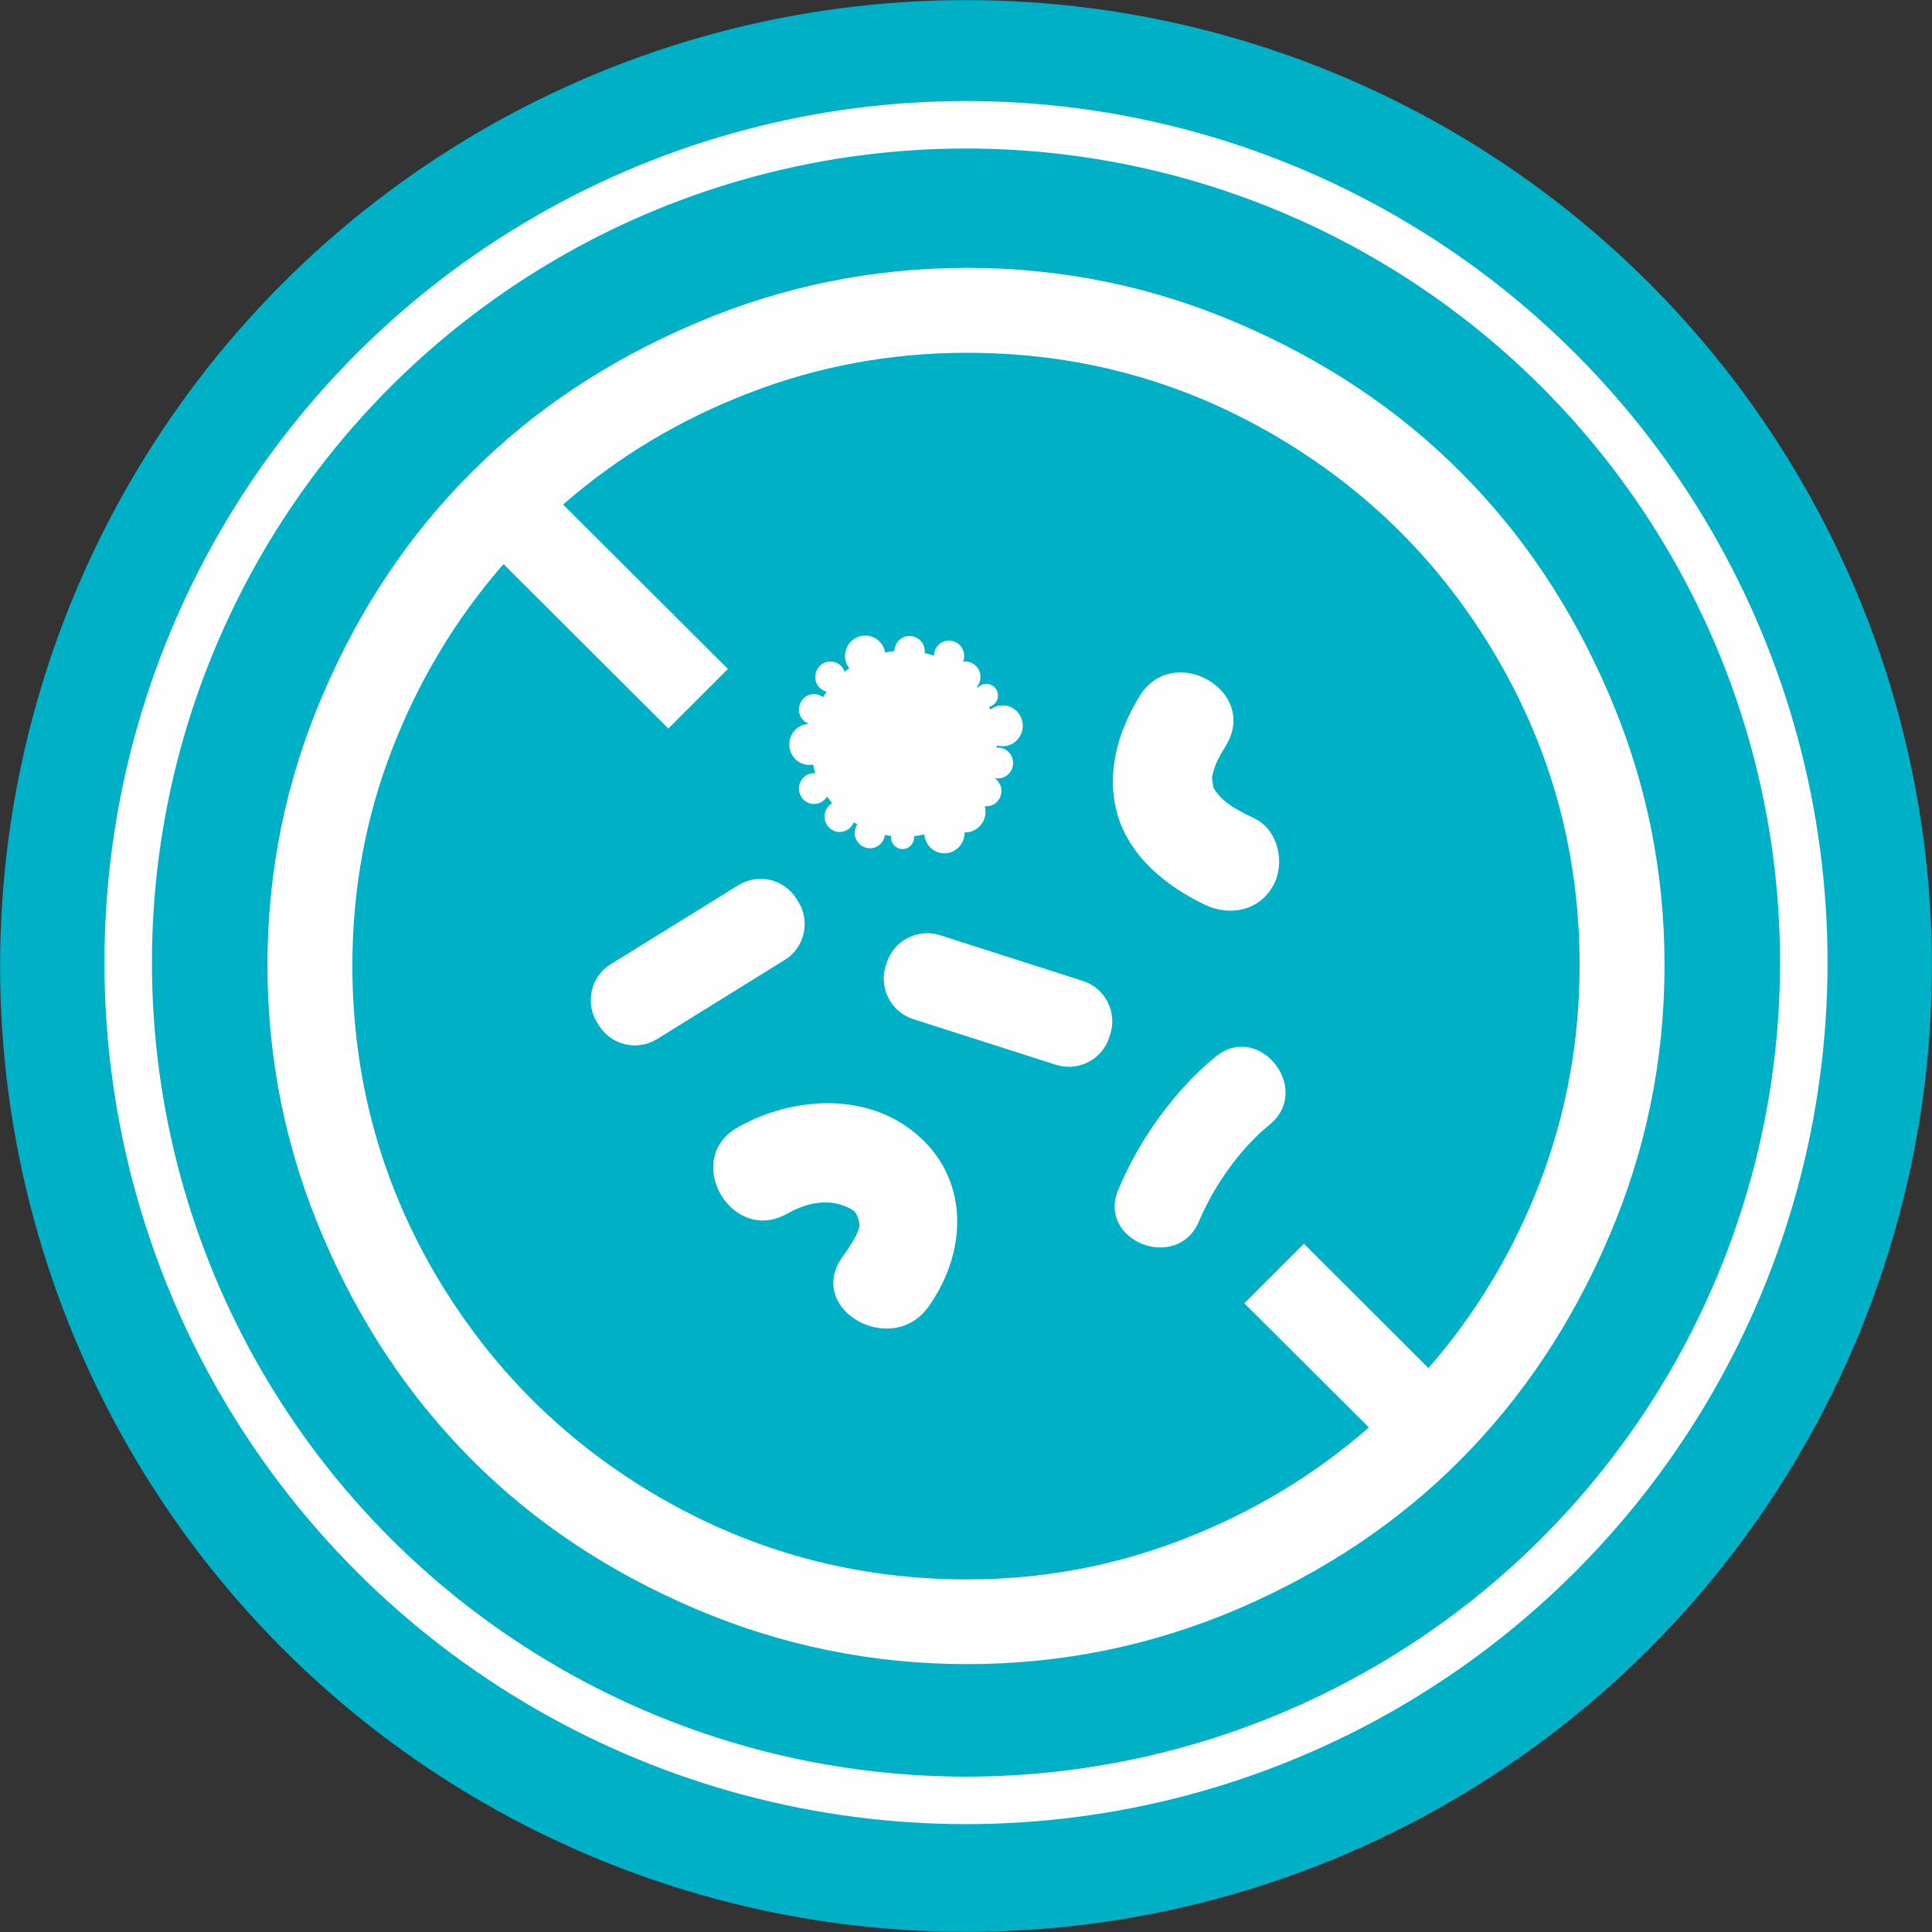
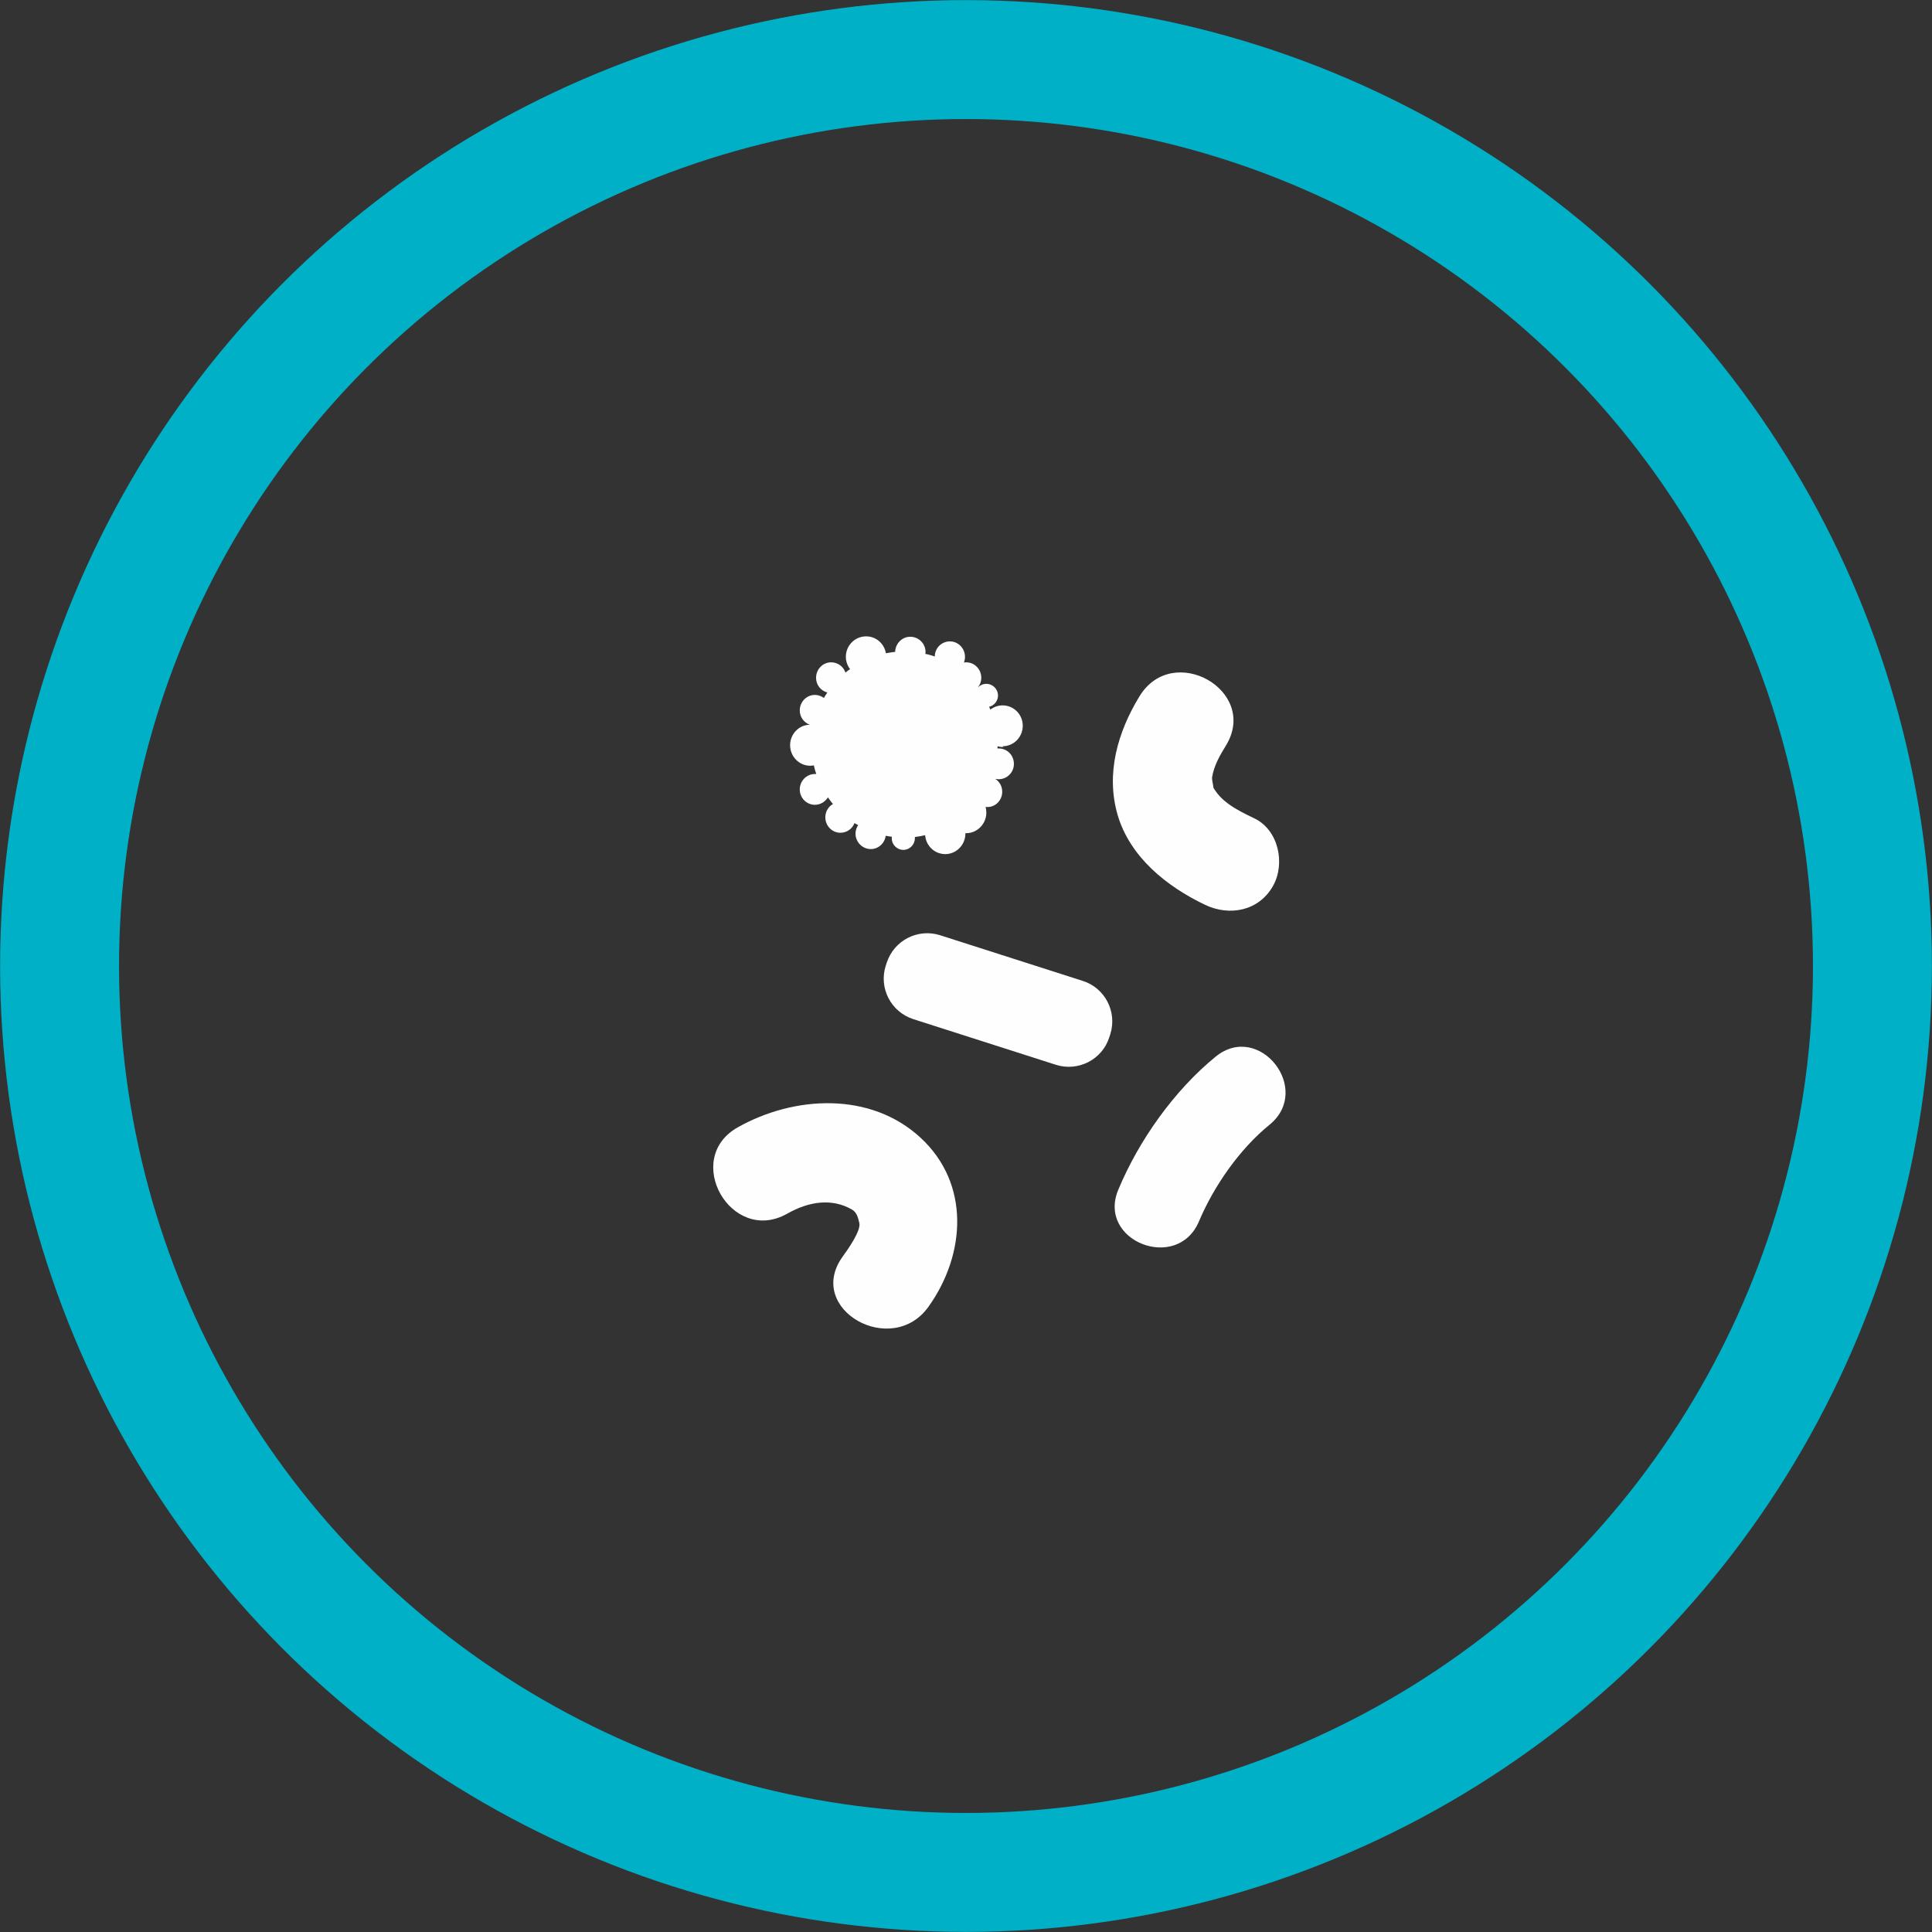
<svg xmlns="http://www.w3.org/2000/svg" xml:space="preserve" width="96px" height="96px" version="1.1" style="shape-rendering:geometricPrecision; text-rendering:geometricPrecision; image-rendering:optimizeQuality; fill-rule:evenodd; clip-rule:evenodd" viewBox="0 0 96 96">
  <rect x="0" y="0" width="96" height="96" fill="#333333" stroke="none" />
  <defs>
    <style type="text/css">
   
    .str0 {stroke:#00B0C7;stroke-width:5.91;stroke-miterlimit:22.926}
    .str1 {stroke:#FEFEFE;stroke-width:2.36;stroke-miterlimit:22.926}
    .fil0 {fill:none}
    .fil1 {fill:#00B0C7}
    .fil2 {fill:#FEFEFE;fill-rule:nonzero}
   
  </style>
  </defs>
  <g id="Capa_x0020_1">
    <circle class="fil0 str0" cx="48" cy="48" r="45.04" />
-     <circle class="fil1 str1" cx="48" cy="47.83" r="41.63" />
    <g id="_2195789102944">
-       <path class="fil2" d="M79.95 34.5c-1.83,-4.28 -4.29,-7.96 -7.38,-11.05 -3.08,-3.09 -6.77,-5.55 -11.04,-7.38 -4.28,-1.84 -8.77,-2.76 -13.47,-2.76 -4.71,0 -9.21,0.92 -13.51,2.76 -4.31,1.83 -8.01,4.29 -11.1,7.38 -3.1,3.09 -5.57,6.77 -7.4,11.05 -1.84,4.27 -2.76,8.76 -2.76,13.46 0,4.7 0.92,9.2 2.76,13.49 1.83,4.29 4.3,7.98 7.4,11.09 3.09,3.1 6.79,5.56 11.1,7.4 4.3,1.83 8.8,2.75 13.51,2.75 4.7,0 9.19,-0.92 13.47,-2.75 4.27,-1.84 7.96,-4.3 11.04,-7.4 3.09,-3.11 5.55,-6.8 7.38,-11.09 1.84,-4.29 2.76,-8.79 2.76,-13.49 0,-4.7 -0.92,-9.19 -2.76,-13.46zm-3.43 24.25c-1.32,3.42 -3.16,6.5 -5.54,9.23l-6.19 -6.18 -2.96 2.96 6.19 6.17c-2.73,2.38 -5.81,4.23 -9.22,5.55 -3.42,1.33 -7,2 -10.74,2 -5.52,0 -10.62,-1.37 -15.32,-4.1 -4.69,-2.73 -8.4,-6.44 -11.14,-11.12 -2.73,-4.69 -4.09,-9.79 -4.09,-15.3 0,-3.73 0.65,-7.31 1.97,-10.72 1.32,-3.41 3.16,-6.49 5.54,-9.21l8.19 8.17 2.96 -2.96 -8.19 -8.17c2.73,-2.38 5.82,-4.23 9.26,-5.55 3.44,-1.33 7.05,-1.99 10.82,-1.99 5.49,0 10.57,1.36 15.25,4.09 4.68,2.73 8.38,6.43 11.1,11.11 2.72,4.67 4.08,9.75 4.08,15.23 0,3.77 -0.66,7.37 -1.97,10.79z" />
-       <path class="fil2" d="M49.82 37.08c0.55,0 1,-0.45 1,-1.02 0,-0.56 -0.45,-1.01 -1,-1.01 -0.23,0 -0.44,0.08 -0.61,0.21 -0.02,-0.05 -0.04,-0.09 -0.06,-0.14 0.25,-0.06 0.44,-0.29 0.44,-0.56 0,-0.32 -0.26,-0.58 -0.58,-0.58 -0.17,0 -0.31,0.07 -0.42,0.18l-0.04 -0.04c0.11,-0.14 0.17,-0.3 0.17,-0.48 0,-0.43 -0.34,-0.77 -0.75,-0.77l-0.11 0.01c0.03,-0.09 0.05,-0.18 0.05,-0.28 0,-0.43 -0.34,-0.77 -0.75,-0.77 -0.41,0 -0.75,0.33 -0.75,0.75 -0.16,-0.05 -0.31,-0.1 -0.47,-0.13l0.01 -0.09c0,-0.42 -0.34,-0.76 -0.76,-0.76 -0.41,0 -0.74,0.34 -0.75,0.75 -0.15,0.02 -0.31,0.04 -0.46,0.07 -0.08,-0.48 -0.49,-0.84 -0.98,-0.84 -0.56,0 -1.01,0.45 -1.01,1.02 0,0.22 0.08,0.44 0.21,0.61 -0.08,0.05 -0.16,0.11 -0.23,0.17 -0.1,-0.3 -0.38,-0.51 -0.71,-0.51 -0.41,0 -0.75,0.34 -0.75,0.77 0,0.35 0.23,0.64 0.56,0.73 -0.06,0.09 -0.12,0.18 -0.17,0.27 -0.13,-0.09 -0.28,-0.15 -0.45,-0.15 -0.41,0 -0.75,0.34 -0.75,0.77 0,0.33 0.21,0.61 0.5,0.71 -0.54,0.01 -0.98,0.46 -0.98,1.02 0,0.56 0.45,1.02 1,1.02 0.06,0 0.12,-0.01 0.18,-0.02 0.03,0.15 0.07,0.29 0.12,0.43l-0.07 0c-0.41,0 -0.75,0.34 -0.75,0.77 0,0.42 0.34,0.76 0.75,0.76 0.28,0 0.51,-0.15 0.65,-0.37 0.08,0.11 0.16,0.23 0.25,0.33 -0.23,0.13 -0.38,0.38 -0.38,0.66 0,0.43 0.34,0.77 0.75,0.77 0.32,0 0.59,-0.2 0.7,-0.48 0.06,0.03 0.12,0.07 0.18,0.1 -0.08,0.12 -0.13,0.27 -0.13,0.42 0,0.42 0.34,0.77 0.76,0.77 0.38,0 0.69,-0.29 0.74,-0.66 0.1,0.02 0.2,0.03 0.31,0.05l-0.01 0.07c0,0.32 0.26,0.58 0.58,0.58 0.31,0 0.57,-0.26 0.57,-0.58l0 -0.06c0.17,-0.02 0.34,-0.05 0.51,-0.09 0.04,0.53 0.47,0.94 1,0.94 0.55,0 1,-0.46 1,-1.02l0 -0.02 0.04 0c0.55,0 1,-0.46 1,-1.02 0,-0.1 -0.01,-0.19 -0.04,-0.28l0.08 0c0.41,0.01 0.75,-0.33 0.75,-0.76 0,-0.27 -0.14,-0.51 -0.35,-0.64 0.06,0.01 0.11,0.02 0.17,0.02 0.42,0 0.76,-0.34 0.76,-0.76 0,-0.43 -0.33,-0.77 -0.75,-0.77l-0.07 0 0.01 -0.11c0.09,0.03 0.19,0.04 0.29,0.04z" />
+       <path class="fil2" d="M49.82 37.08c0.55,0 1,-0.45 1,-1.02 0,-0.56 -0.45,-1.01 -1,-1.01 -0.23,0 -0.44,0.08 -0.61,0.21 -0.02,-0.05 -0.04,-0.09 -0.06,-0.14 0.25,-0.06 0.44,-0.29 0.44,-0.56 0,-0.32 -0.26,-0.58 -0.58,-0.58 -0.17,0 -0.31,0.07 -0.42,0.18c0.11,-0.14 0.17,-0.3 0.17,-0.48 0,-0.43 -0.34,-0.77 -0.75,-0.77l-0.11 0.01c0.03,-0.09 0.05,-0.18 0.05,-0.28 0,-0.43 -0.34,-0.77 -0.75,-0.77 -0.41,0 -0.75,0.33 -0.75,0.75 -0.16,-0.05 -0.31,-0.1 -0.47,-0.13l0.01 -0.09c0,-0.42 -0.34,-0.76 -0.76,-0.76 -0.41,0 -0.74,0.34 -0.75,0.75 -0.15,0.02 -0.31,0.04 -0.46,0.07 -0.08,-0.48 -0.49,-0.84 -0.98,-0.84 -0.56,0 -1.01,0.45 -1.01,1.02 0,0.22 0.08,0.44 0.21,0.61 -0.08,0.05 -0.16,0.11 -0.23,0.17 -0.1,-0.3 -0.38,-0.51 -0.71,-0.51 -0.41,0 -0.75,0.34 -0.75,0.77 0,0.35 0.23,0.64 0.56,0.73 -0.06,0.09 -0.12,0.18 -0.17,0.27 -0.13,-0.09 -0.28,-0.15 -0.45,-0.15 -0.41,0 -0.75,0.34 -0.75,0.77 0,0.33 0.21,0.61 0.5,0.71 -0.54,0.01 -0.98,0.46 -0.98,1.02 0,0.56 0.45,1.02 1,1.02 0.06,0 0.12,-0.01 0.18,-0.02 0.03,0.15 0.07,0.29 0.12,0.43l-0.07 0c-0.41,0 -0.75,0.34 -0.75,0.77 0,0.42 0.34,0.76 0.75,0.76 0.28,0 0.51,-0.15 0.65,-0.37 0.08,0.11 0.16,0.23 0.25,0.33 -0.23,0.13 -0.38,0.38 -0.38,0.66 0,0.43 0.34,0.77 0.75,0.77 0.32,0 0.59,-0.2 0.7,-0.48 0.06,0.03 0.12,0.07 0.18,0.1 -0.08,0.12 -0.13,0.27 -0.13,0.42 0,0.42 0.34,0.77 0.76,0.77 0.38,0 0.69,-0.29 0.74,-0.66 0.1,0.02 0.2,0.03 0.31,0.05l-0.01 0.07c0,0.32 0.26,0.58 0.58,0.58 0.31,0 0.57,-0.26 0.57,-0.58l0 -0.06c0.17,-0.02 0.34,-0.05 0.51,-0.09 0.04,0.53 0.47,0.94 1,0.94 0.55,0 1,-0.46 1,-1.02l0 -0.02 0.04 0c0.55,0 1,-0.46 1,-1.02 0,-0.1 -0.01,-0.19 -0.04,-0.28l0.08 0c0.41,0.01 0.75,-0.33 0.75,-0.76 0,-0.27 -0.14,-0.51 -0.35,-0.64 0.06,0.01 0.11,0.02 0.17,0.02 0.42,0 0.76,-0.34 0.76,-0.76 0,-0.43 -0.33,-0.77 -0.75,-0.77l-0.07 0 0.01 -0.11c0.09,0.03 0.19,0.04 0.29,0.04z" />
      <path class="fil2" d="M60.41 52.5c-2.06,1.68 -3.82,4.16 -4.84,6.61 -1.08,2.56 2.94,4.13 4.01,1.57 0.74,-1.75 2.02,-3.59 3.5,-4.79 2.16,-1.76 -0.51,-5.14 -2.67,-3.39z" />
      <path class="fil2" d="M63.25 44.03c0.63,-1.1 0.29,-2.79 -0.93,-3.37 -1.02,-0.48 -1.66,-0.87 -2.05,-1.56 0.08,0.14 -0.07,-0.33 -0.04,-0.49 0.1,-0.58 0.38,-1.07 0.69,-1.57 1.65,-2.72 -2.64,-5.16 -4.3,-2.44 -1.08,1.77 -1.68,3.83 -1.09,5.88 0.61,2.1 2.44,3.57 4.35,4.48 1.21,0.58 2.67,0.31 3.37,-0.93z" />
      <path class="fil2" d="M46.15 64.91c1.84,-2.59 2.06,-6.09 -0.4,-8.37 -2.49,-2.31 -6.28,-2.1 -9.08,-0.53 -2.79,1.56 -0.34,5.86 2.44,4.3 1.09,-0.62 2.23,-0.78 3.22,-0.21 0.22,0.13 0.29,0.33 0.37,0.67 0.09,0.37 -0.55,1.29 -0.85,1.7 -1.83,2.6 2.48,5.03 4.3,2.44z" />
-       <path class="fil2" d="M32.65 51.63c-0.98,0.61 -2.28,0.31 -2.89,-0.68l-0.09 -0.14c-0.61,-0.99 -0.31,-2.29 0.68,-2.9l6.33 -3.92c0.99,-0.62 2.29,-0.31 2.9,0.68l0.09 0.14c0.61,0.98 0.31,2.28 -0.68,2.89l-6.34 3.93z" />
      <path class="fil2" d="M45.38 50.64c-1.11,-0.36 -1.72,-1.54 -1.37,-2.65l0.05 -0.15c0.36,-1.11 1.54,-1.72 2.65,-1.37l7.09 2.27c1.11,0.35 1.72,1.54 1.37,2.65l-0.05 0.15c-0.35,1.11 -1.54,1.72 -2.65,1.37l-7.09 -2.27z" />
    </g>
  </g>
</svg>